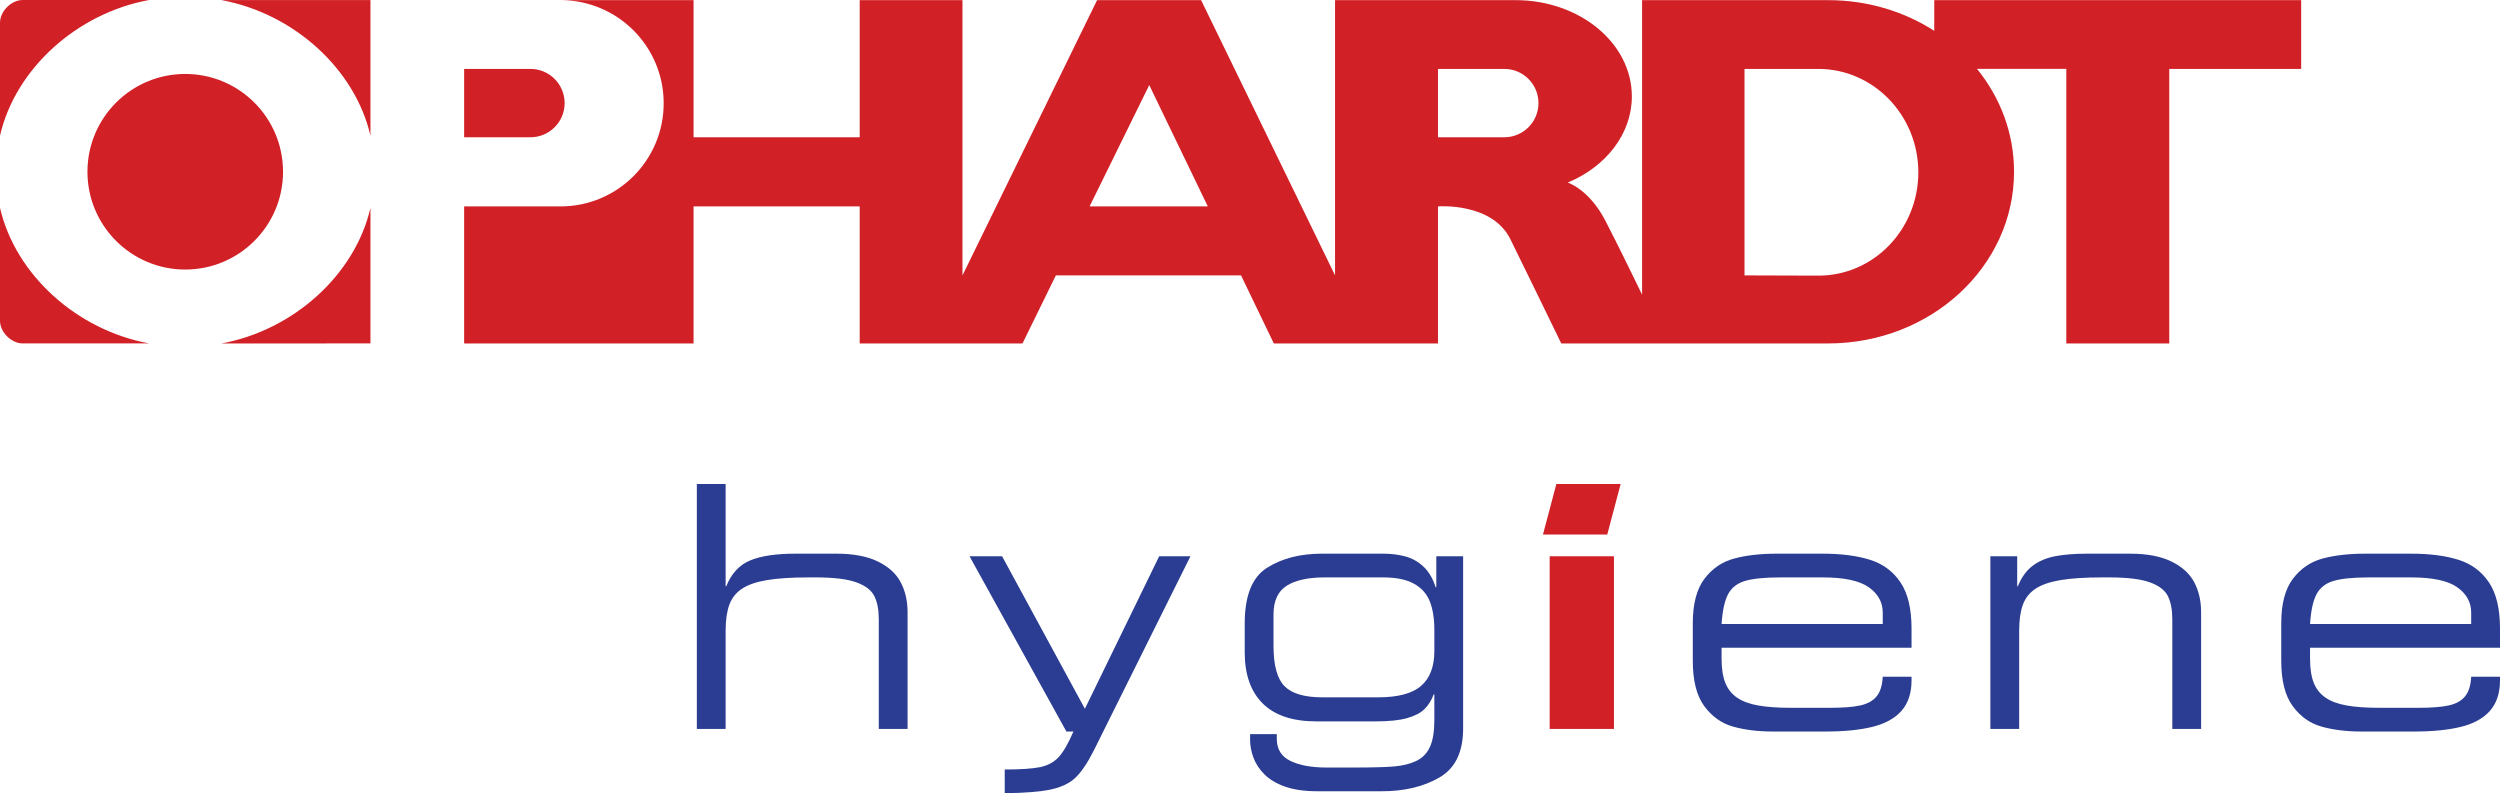
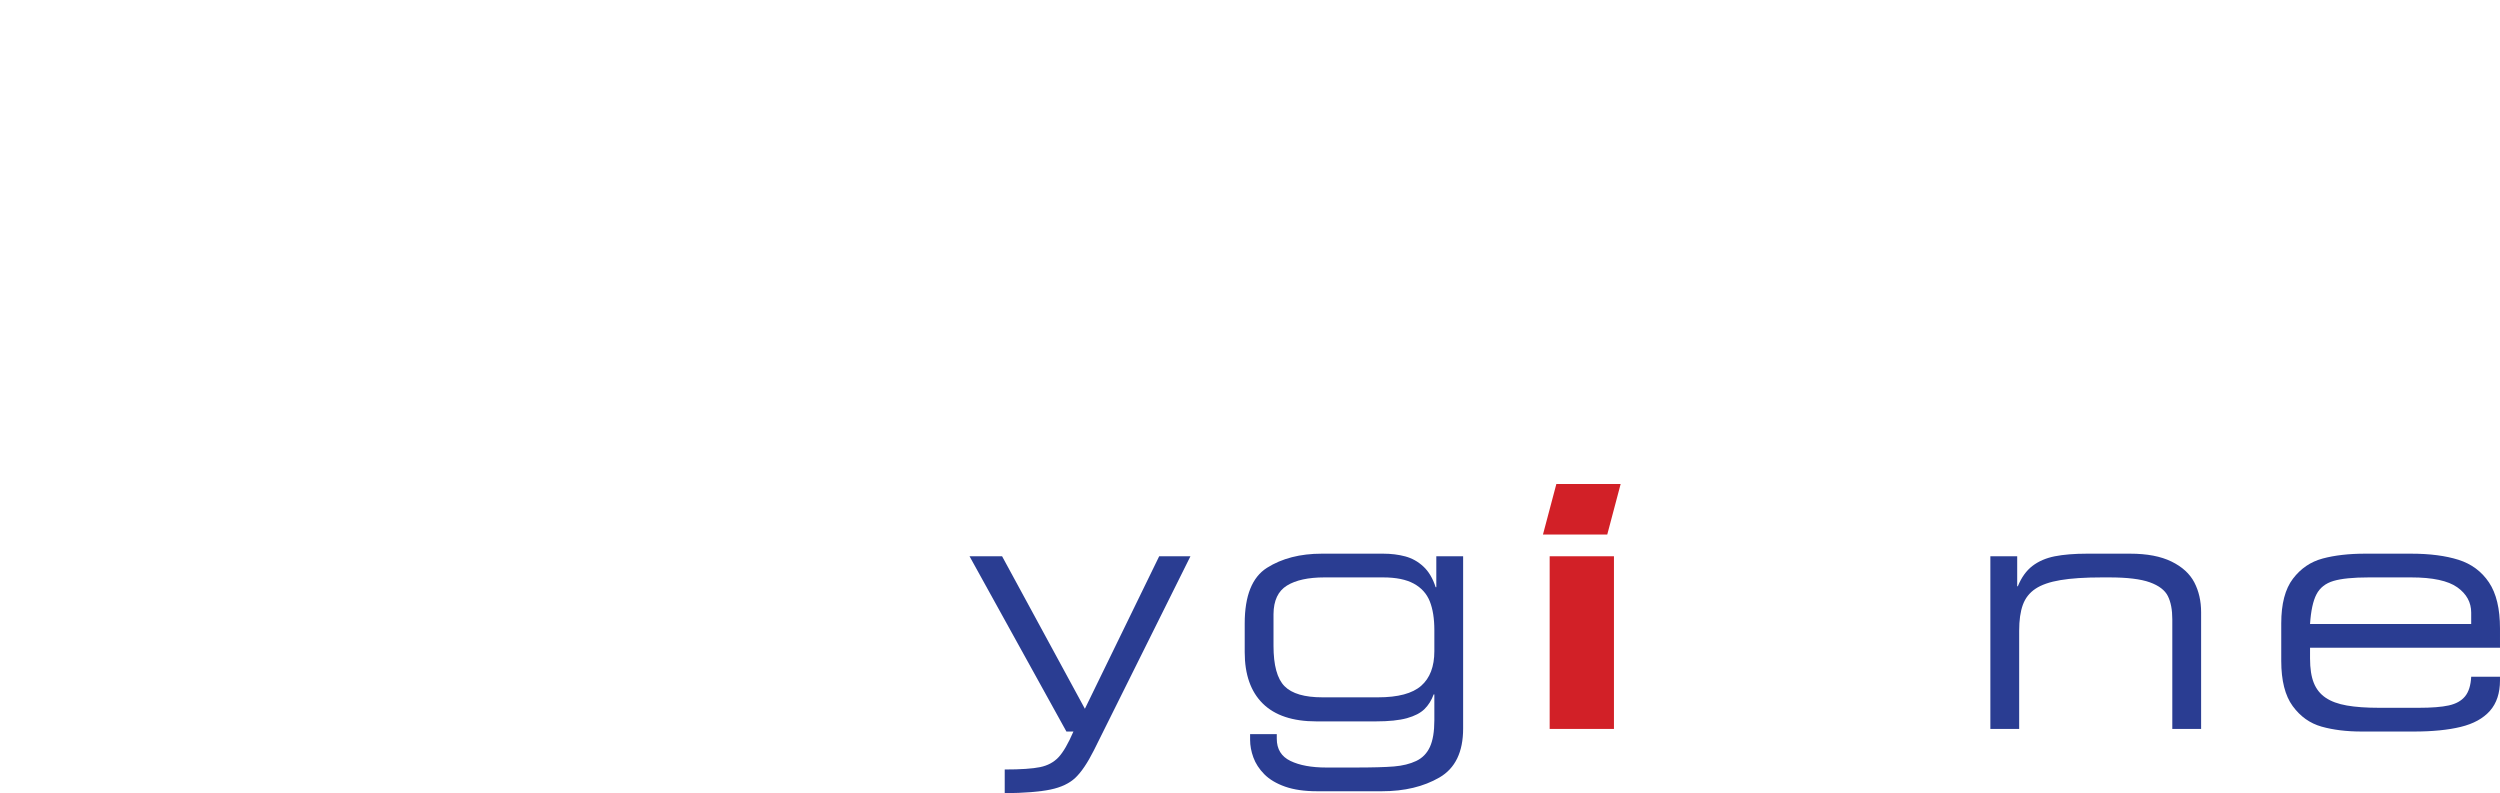
<svg xmlns="http://www.w3.org/2000/svg" width="746.08pt" height="236.72pt" viewBox="0 0 746.08 236.72" version="1.1">
  <defs>
    <clipPath id="clip1">
      <path d="M 289 166 L 356 166 L 356 236.719 L 289 236.719 Z M 289 166 " />
    </clipPath>
    <clipPath id="clip2">
      <path d="M 371 165 L 437 165 L 437 236.719 L 371 236.719 Z M 371 165 " />
    </clipPath>
    <clipPath id="clip3">
      <path d="M 680 165 L 746.078 165 L 746.078 219 L 680 219 Z M 680 165 " />
    </clipPath>
  </defs>
  <g id="surface1">
-     <path style=" stroke:none;fill-rule:nonzero;fill:rgb(82.184%,12.509%,15.353%);fill-opacity:1;" d="M 490.047 0.043 L 490.047 87.938 C 490.047 87.938 483.102 73.539 479.004 65.691 C 474.168 56.441 467.859 54.488 467.859 54.488 C 479.219 49.77 486.996 40.008 486.996 28.77 C 486.996 12.902 471.461 0.043 452.297 0.043 L 398.422 0.043 L 398.422 82.188 L 358.449 0.043 L 327.41 0.043 L 287.234 82.188 L 287.234 0.043 L 256.559 0.043 L 256.559 40.965 L 206.984 40.965 L 206.984 0.043 L 167.281 0.043 C 184.281 0.043 198.062 13.82 198.062 30.82 C 198.062 47.816 184.281 61.598 167.281 61.598 L 138.516 61.598 L 138.516 102.496 L 206.984 102.496 L 206.984 61.598 L 256.559 61.598 L 256.559 102.496 L 305.141 102.496 L 315.102 82.188 L 370.367 82.188 L 380.152 102.496 L 429.141 102.496 L 429.141 61.598 C 429.141 61.598 445.18 60.324 450.691 71.277 C 452.504 74.871 465.934 102.496 465.934 102.496 L 545.551 102.496 C 576.203 102.496 601.055 79.562 601.055 51.27 C 601.055 39.746 596.953 29.102 589.996 20.543 L 616.652 20.543 L 616.652 102.496 L 647.379 102.496 L 647.379 20.566 L 686.742 20.566 L 686.742 0.043 L 577.242 0.043 L 577.242 9.203 C 568.258 3.418 557.34 0.043 545.551 0.043 Z M 520.617 82.188 L 520.617 20.566 L 542.648 20.566 C 559.105 20.566 572.492 34.41 572.492 51.434 C 572.492 68.457 559.156 82.258 542.703 82.258 Z M 448.934 20.566 C 454.562 20.566 459.129 25.133 459.129 30.766 C 459.129 36.398 454.562 40.965 448.934 40.965 L 429.141 40.965 L 429.141 20.566 Z M 342.973 25.387 L 360.449 61.598 L 325.168 61.598 Z M 158.305 20.566 C 163.938 20.566 168.504 25.133 168.504 30.766 C 168.504 36.398 163.938 40.965 158.305 40.965 L 138.516 40.965 L 138.516 20.566 Z M 26.098 51.258 C 26.098 35.137 39.16 22.07 55.281 22.07 C 71.398 22.07 84.465 35.137 84.465 51.258 C 84.465 67.375 71.398 80.441 55.281 80.441 C 39.16 80.441 26.098 67.375 26.098 51.258 Z M 0 6.766 C 0 3.379 3.375 0.004 6.746 0.004 C 10.117 0.004 40.879 0.004 44.492 0.004 C 22.895 3.969 4.586 20.559 0 40.473 C 0 40.473 0 10.145 0 6.766 Z M 0 62.02 C 4.586 81.934 22.895 98.52 44.492 102.484 C 40.879 102.484 10.117 102.484 6.746 102.484 C 3.375 102.484 0 99.109 0 95.727 C 0 92.348 0 62.02 0 62.02 Z M 110.555 40.492 C 105.969 20.578 87.66 3.992 66.059 0.027 C 69.676 0.027 110.555 0.023 110.555 0.023 C 110.555 0.023 110.555 3.402 110.555 6.785 C 110.555 10.168 110.555 40.492 110.555 40.492 Z M 110.555 95.75 C 110.555 99.133 110.555 102.484 110.555 102.484 C 110.555 102.484 69.676 102.508 66.059 102.508 C 87.66 98.543 105.969 81.957 110.555 62.043 C 110.555 62.043 110.555 92.367 110.555 95.75 " />
-     <path style=" stroke:none;fill-rule:nonzero;fill:rgb(16.525%,24.213%,57.115%);fill-opacity:1;" d="M 207.957 217.531 L 207.957 144.434 L 216.551 144.434 L 216.551 174.953 L 216.746 174.953 C 218.273 171.145 220.66 168.574 223.898 167.238 C 227.137 165.902 231.621 165.234 237.352 165.234 L 249.656 165.234 C 254.699 165.234 258.816 166.016 262.008 167.582 C 265.199 169.141 267.469 171.219 268.82 173.805 C 270.172 176.395 270.848 179.363 270.848 182.715 L 270.848 217.531 L 262.254 217.531 L 262.254 184.816 C 262.254 181.984 261.812 179.68 260.934 177.906 C 260.055 176.133 258.258 174.758 255.539 173.781 C 252.82 172.805 248.793 172.316 243.453 172.316 L 241.258 172.316 C 236.18 172.316 232.043 172.586 228.855 173.125 C 225.664 173.66 223.184 174.523 221.406 175.711 C 219.633 176.898 218.379 178.492 217.648 180.496 C 216.914 182.5 216.551 185.078 216.551 188.234 L 216.551 217.531 L 207.957 217.531 " />
    <g clip-path="url(#clip1)" clip-rule="nonzero">
      <path style=" stroke:none;fill-rule:nonzero;fill:rgb(16.525%,24.213%,57.115%);fill-opacity:1;" d="M 299.84 236.719 L 299.84 229.641 C 304.625 229.641 308.148 229.402 310.41 228.934 C 312.676 228.461 314.504 227.477 315.906 225.977 C 317.305 224.48 318.785 221.926 320.348 218.312 L 318.25 218.312 L 289.344 166.016 L 299.059 166.016 L 323.766 211.523 L 345.934 166.016 L 355.262 166.016 L 326.449 223.926 C 324.562 227.672 322.73 230.387 320.957 232.082 C 319.184 233.773 316.703 234.957 313.512 235.625 C 310.32 236.289 305.766 236.656 299.84 236.719 " />
    </g>
    <g clip-path="url(#clip2)" clip-rule="nonzero">
      <path style=" stroke:none;fill-rule:nonzero;fill:rgb(16.525%,24.213%,57.115%);fill-opacity:1;" d="M 428.055 194.336 L 428.055 188.039 C 428.055 184.59 427.598 181.723 426.688 179.445 C 425.773 177.168 424.188 175.41 421.926 174.172 C 419.66 172.934 416.609 172.316 412.77 172.316 L 395.238 172.316 C 390.422 172.316 386.695 173.129 384.059 174.758 C 381.422 176.387 380.09 179.219 380.055 183.254 L 380.055 192.727 C 380.055 198.555 381.152 202.574 383.352 204.785 C 385.551 207.004 389.316 208.105 394.652 208.105 L 411.258 208.105 C 417.215 208.105 421.504 206.961 424.121 204.668 C 426.742 202.371 428.055 198.926 428.055 194.336 Z M 436.645 166.016 L 436.645 217.434 C 436.645 224.43 434.285 229.297 429.566 232.031 C 424.848 234.766 419.133 236.133 412.43 236.133 L 393.043 236.133 C 389.301 236.133 386.117 235.672 383.496 234.75 C 380.879 233.82 378.812 232.586 377.297 231.047 C 375.781 229.504 374.699 227.84 374.051 226.055 C 373.398 224.27 373.07 222.516 373.07 220.797 L 373.07 219.094 L 381.031 219.094 L 381.031 220.457 C 381.031 223.562 382.391 225.773 385.109 227.086 C 387.824 228.398 391.398 229.055 395.824 229.055 L 404.273 229.055 C 409.516 229.055 413.422 228.949 415.992 228.738 C 418.562 228.523 420.777 227.98 422.633 227.102 C 424.488 226.223 425.855 224.82 426.734 222.902 C 427.613 220.98 428.055 218.328 428.055 214.941 L 428.055 207.227 L 427.855 207.227 C 427.207 209 426.285 210.461 425.102 211.625 C 423.91 212.789 422.172 213.688 419.875 214.328 C 417.578 214.965 414.48 215.285 410.57 215.285 L 392.848 215.285 C 385.785 215.285 380.453 213.508 376.855 209.961 C 373.262 206.406 371.461 201.305 371.461 194.66 L 371.461 186.059 C 371.461 177.781 373.684 172.242 378.129 169.441 C 382.57 166.637 388.016 165.234 394.461 165.234 L 412.77 165.234 C 415.145 165.234 417.344 165.504 419.359 166.043 C 421.379 166.582 423.188 167.59 424.781 169.07 C 426.379 170.551 427.598 172.609 428.441 175.246 L 428.641 175.246 L 428.641 166.016 L 436.645 166.016 " />
    </g>
    <path style=" stroke:none;fill-rule:nonzero;fill:rgb(82.184%,12.509%,15.353%);fill-opacity:1;" d="M 481.656 166.016 L 481.656 217.531 L 462.469 217.531 L 462.469 166.016 Z M 483.656 144.434 L 479.656 159.523 L 460.469 159.523 L 464.469 144.434 L 483.656 144.434 " />
-     <path style=" stroke:none;fill-rule:nonzero;fill:rgb(16.525%,24.213%,57.115%);fill-opacity:1;" d="M 561.871 186.23 L 561.871 182.812 C 561.871 179.754 560.488 177.238 557.723 175.27 C 554.953 173.301 550.363 172.316 543.949 172.316 L 531.355 172.316 C 526.664 172.316 523.145 172.668 520.781 173.367 C 518.422 174.066 516.73 175.391 515.703 177.344 C 514.68 179.297 514.035 182.262 513.773 186.23 Z M 505.184 197.219 L 505.184 186.035 C 505.184 180.211 506.348 175.766 508.676 172.707 C 511 169.648 513.965 167.637 517.562 166.676 C 521.156 165.715 525.363 165.234 530.184 165.234 L 543.949 165.234 C 549.52 165.234 554.23 165.848 558.09 167.066 C 561.945 168.289 564.973 170.535 567.172 173.805 C 569.367 177.078 570.465 181.66 570.465 187.551 L 570.465 193.312 L 513.773 193.312 L 513.773 196.535 C 513.773 199.531 514.148 201.957 514.898 203.809 C 515.648 205.668 516.828 207.141 518.438 208.23 C 520.051 209.32 522.156 210.094 524.762 210.547 C 527.367 211.004 530.57 211.23 534.383 211.23 L 546.148 211.23 C 550.023 211.23 553.031 211 555.184 210.523 C 557.328 210.051 558.949 209.148 560.039 207.812 C 561.133 206.48 561.742 204.527 561.871 201.957 L 570.465 201.957 L 570.465 203.027 C 570.465 206.836 569.465 209.875 567.465 212.137 C 565.461 214.398 562.562 215.992 558.77 216.922 C 554.98 217.848 550.316 218.312 544.781 218.312 L 529.156 218.312 C 524.664 218.312 520.688 217.824 517.219 216.848 C 513.754 215.871 510.879 213.832 508.602 210.719 C 506.32 207.609 505.184 203.109 505.184 197.219 " />
    <path style=" stroke:none;fill-rule:nonzero;fill:rgb(16.525%,24.213%,57.115%);fill-opacity:1;" d="M 593.988 217.531 L 593.988 166.016 L 601.996 166.016 L 601.996 174.953 L 602.191 174.953 C 603.27 172.316 604.715 170.297 606.539 168.898 C 608.363 167.5 610.586 166.539 613.203 166.016 C 615.824 165.5 619.023 165.234 622.801 165.234 L 635.688 165.234 C 640.734 165.234 644.852 166.016 648.043 167.582 C 651.234 169.141 653.504 171.219 654.855 173.805 C 656.203 176.395 656.883 179.363 656.883 182.715 L 656.883 217.531 L 648.285 217.531 L 648.285 184.816 C 648.285 181.984 647.848 179.68 646.969 177.906 C 646.09 176.133 644.289 174.758 641.574 173.781 C 638.855 172.805 634.828 172.316 629.488 172.316 L 627.289 172.316 C 622.215 172.316 618.078 172.586 614.891 173.125 C 611.699 173.66 609.219 174.523 607.441 175.711 C 605.668 176.898 604.414 178.492 603.684 180.496 C 602.949 182.5 602.586 185.078 602.586 188.234 L 602.586 217.531 L 593.988 217.531 " />
    <g clip-path="url(#clip3)" clip-rule="nonzero">
      <path style=" stroke:none;fill-rule:nonzero;fill:rgb(16.525%,24.213%,57.115%);fill-opacity:1;" d="M 737.484 186.23 L 737.484 182.812 C 737.484 179.754 736.102 177.238 733.336 175.27 C 730.566 173.301 725.98 172.316 719.566 172.316 L 706.969 172.316 C 702.281 172.316 698.758 172.668 696.398 173.367 C 694.035 174.066 692.344 175.391 691.32 177.344 C 690.293 179.297 689.648 182.262 689.391 186.23 Z M 680.797 197.219 L 680.797 186.035 C 680.797 180.211 681.961 175.766 684.289 172.707 C 686.613 169.648 689.578 167.637 693.176 166.676 C 696.77 165.715 700.98 165.234 705.797 165.234 L 719.566 165.234 C 725.133 165.234 729.844 165.848 733.703 167.066 C 737.559 168.289 740.586 170.535 742.785 173.805 C 744.98 177.078 746.078 181.66 746.078 187.551 L 746.078 193.312 L 689.391 193.312 L 689.391 196.535 C 689.391 199.531 689.766 201.957 690.516 203.809 C 691.262 205.668 692.441 207.141 694.055 208.23 C 695.664 209.32 697.773 210.094 700.379 210.547 C 702.98 211.004 706.188 211.23 709.996 211.23 L 721.766 211.23 C 725.637 211.23 728.648 211 730.797 210.523 C 732.945 210.051 734.562 209.148 735.656 207.812 C 736.746 206.48 737.355 204.527 737.484 201.957 L 746.078 201.957 L 746.078 203.027 C 746.078 206.836 745.078 209.875 743.078 212.137 C 741.074 214.398 738.18 215.992 734.387 216.922 C 730.594 217.848 725.93 218.312 720.395 218.312 L 704.77 218.312 C 700.277 218.312 696.301 217.824 692.832 216.848 C 689.367 215.871 686.492 213.832 684.215 210.719 C 681.938 207.609 680.797 203.109 680.797 197.219 " />
    </g>
  </g>
</svg>